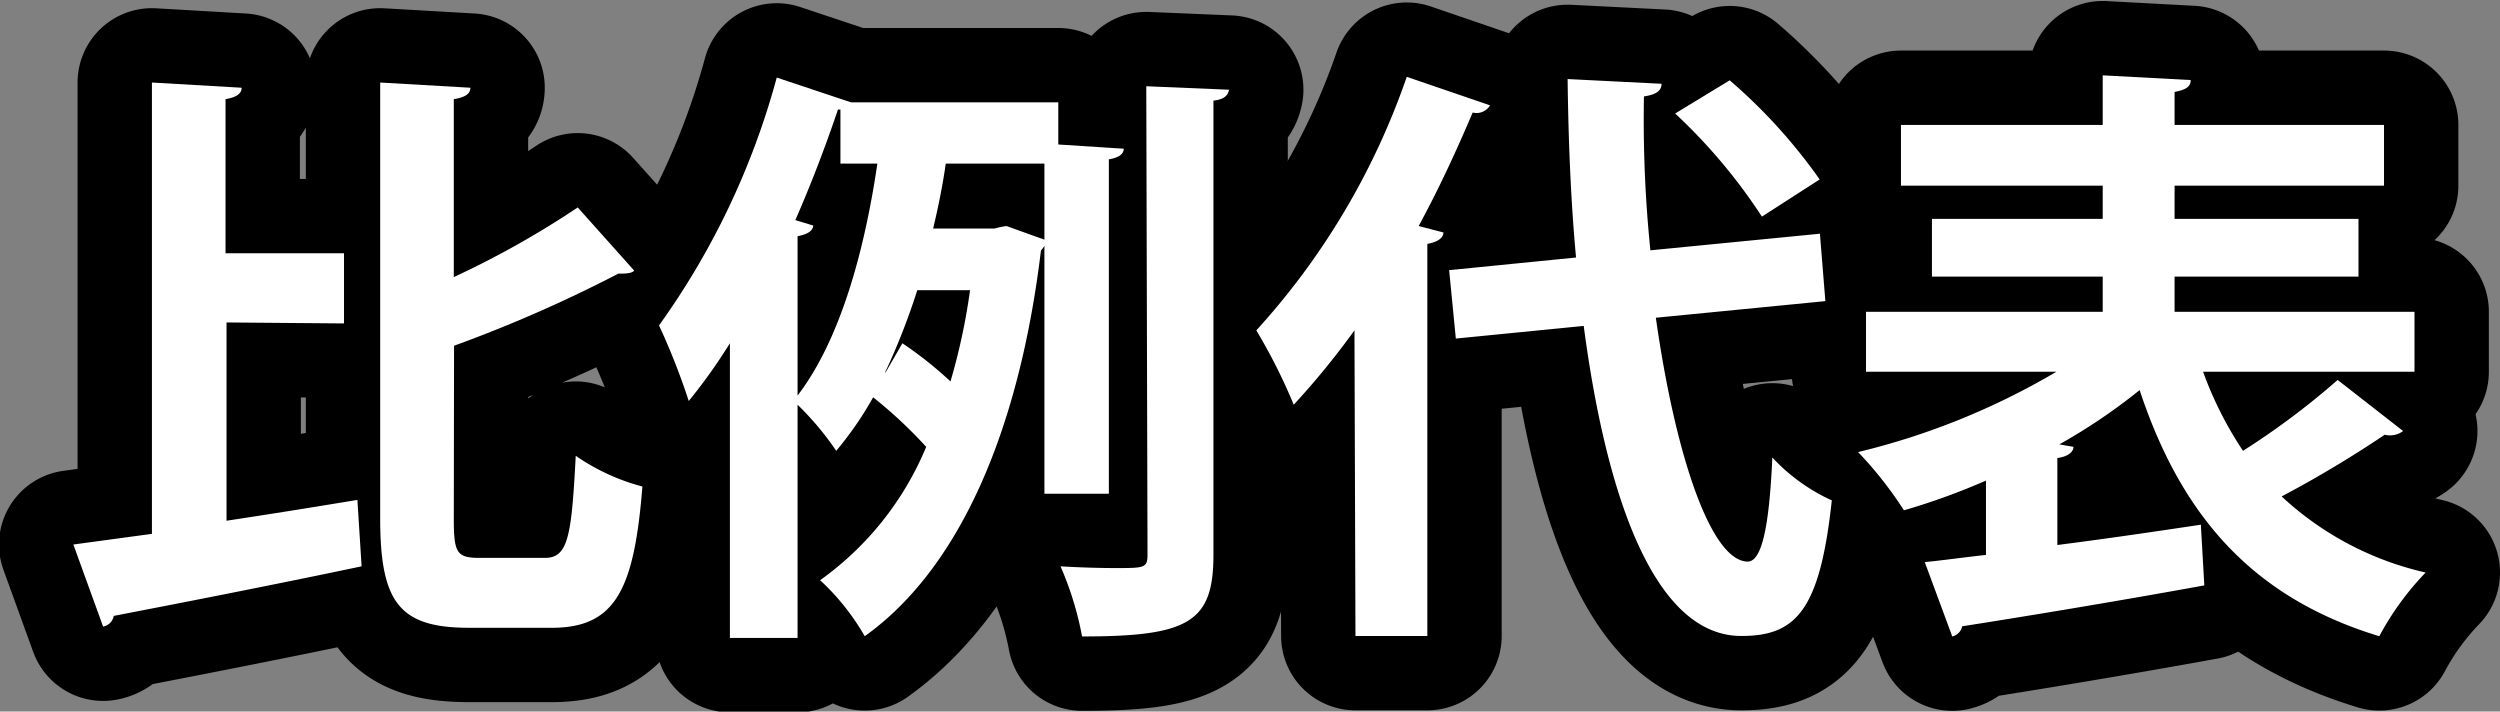
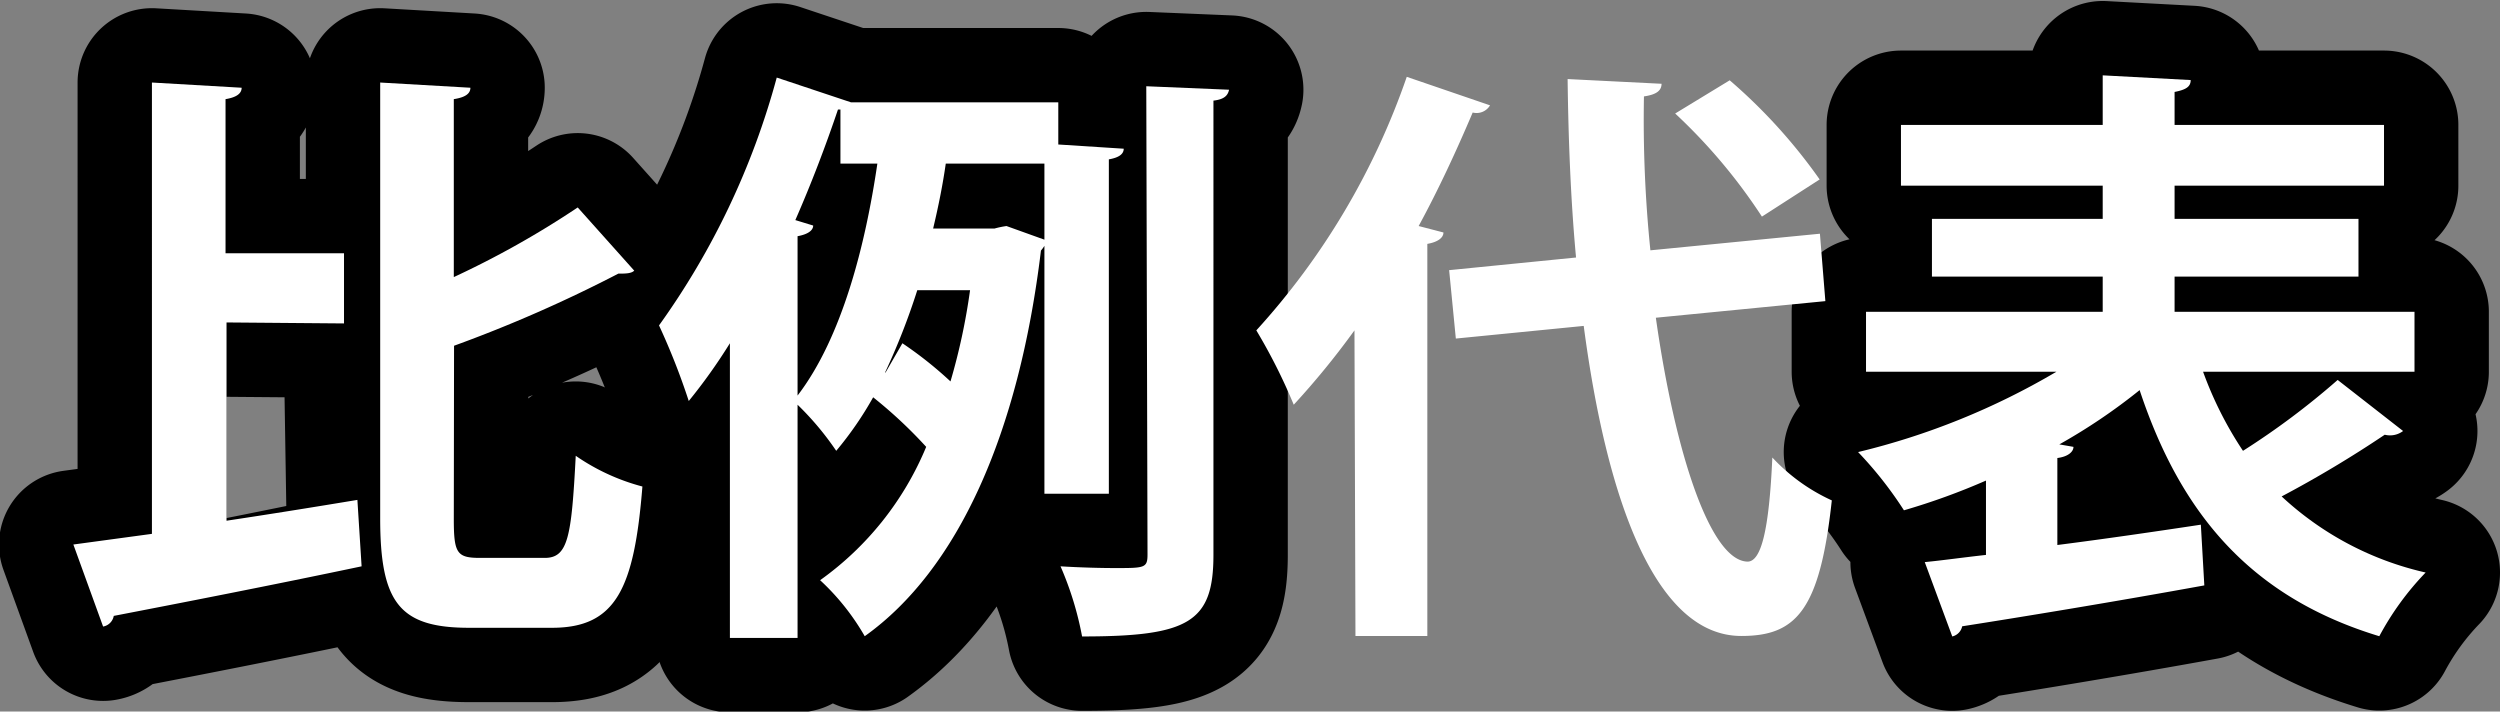
<svg xmlns="http://www.w3.org/2000/svg" width="100.87" height="28.71" viewBox="0 0 100.87 28.71">
  <rect x="0" y="0" width="100.87" height="28.71" fill="#808080" stroke="none" />
  <defs>
    <style>
      .a {
        fill: none;
        stroke: #000;
        stroke-linecap: round;
        stroke-linejoin: round;
        stroke-width: 6px;
      }

      .b {
        fill: #fff;
      }
    </style>
  </defs>
  <g>
    <g>
-       <path class="a" d="M9.55,13.68v8c1.73-.26,3.53-.55,5.28-.84L15,23.52c-3.65.77-7.46,1.51-10,2a.53.53,0,0,1-.43.43l-1.2-3.31,3.17-.43V4l3.62.21c0,.24-.22.39-.65.46v6.22h4.78v2.83Zm9.17,7.92c0,1.39.12,1.58,1.06,1.58h2.61c.94,0,1.08-.84,1.25-4.12a8.56,8.56,0,0,0,2.69,1.24C26,24.41,25.27,26,22.68,26H19.34c-2.8,0-3.59-1-3.59-4.41V4l3.64.21c0,.24-.21.39-.67.46v7.18a37,37,0,0,0,5-2.81L26,11.59c-.12.12-.36.12-.64.12a55.67,55.67,0,0,1-6.63,2.91Z" transform="translate(-0.41 -0.67)" />
+       <path class="a" d="M9.55,13.68c1.73-.26,3.53-.55,5.28-.84L15,23.52c-3.65.77-7.46,1.51-10,2a.53.53,0,0,1-.43.43l-1.2-3.31,3.17-.43V4l3.62.21c0,.24-.22.39-.65.46v6.22h4.78v2.83Zm9.17,7.92c0,1.39.12,1.58,1.06,1.58h2.61c.94,0,1.08-.84,1.25-4.12a8.56,8.56,0,0,0,2.69,1.24C26,24.41,25.27,26,22.68,26H19.34c-2.8,0-3.59-1-3.59-4.41V4l3.64.21c0,.24-.21.39-.67.46v7.18a37,37,0,0,0,5-2.81L26,11.59c-.12.12-.36.12-.64.12a55.67,55.67,0,0,1-6.63,2.91Z" transform="translate(-0.41 -0.67)" />
      <path class="a" d="M45.15,20.59h-2.6v-10a1.56,1.56,0,0,1-.14.19c-.89,7.37-3.34,12.87-7.11,15.56a9.53,9.53,0,0,0-1.8-2.26,12.47,12.47,0,0,0,4.28-5.38,18.46,18.46,0,0,0-2.14-2,13.94,13.94,0,0,1-1.49,2.16A11.76,11.76,0,0,0,32.59,17v9.41H29.86V14.52a22.38,22.38,0,0,1-1.66,2.33A27.51,27.51,0,0,0,27,13.8a31,31,0,0,0,4.75-10l3,1h8.36V6.5l2.64.17c0,.22-.2.36-.6.43ZM33.22,9.77c0,.21-.24.36-.63.43v6.43c1.8-2.35,2.74-6.09,3.22-9.36H34.32V5.09h-.1c-.5,1.48-1.08,3-1.72,4.46Zm2.92,5.93.68-1.18a15.63,15.63,0,0,1,1.94,1.54,25.33,25.33,0,0,0,.79-3.68H37.42a27.21,27.21,0,0,1-1.3,3.32Zm2.43-8.43c-.12.84-.29,1.7-.51,2.62h2.48a3.76,3.76,0,0,1,.48-.1l1.53.55V7.27Zm8.09-3.12L50,4.29c-.05.24-.2.39-.63.44V23.06c0,2.72-1,3.29-5.3,3.29a13.11,13.11,0,0,0-.87-2.83c.82.05,1.64.07,2.21.07,1.18,0,1.3,0,1.3-.55Z" transform="translate(-0.41 -0.67)" />
-       <path class="a" d="M55.06,14a32.57,32.57,0,0,1-2.45,3A22.82,22.82,0,0,0,51.1,14,29.43,29.43,0,0,0,57.17,3.77l3.36,1.15a.63.63,0,0,1-.7.29c-.65,1.53-1.37,3.09-2.18,4.58l1,.26c0,.22-.24.39-.65.46V26.33h-2.9Zm19-1.18-6.84.67C68,19,69.43,23.3,70.92,23.33c.55,0,.87-1.27,1-4.2a7.57,7.57,0,0,0,2.4,1.73c-.48,4.44-1.44,5.47-3.65,5.47-3.51,0-5.45-5.62-6.36-12.51l-5.16.51-.27-2.76L64,11.06c-.22-2.37-.31-4.82-.34-7.2l3.79.19c0,.29-.23.44-.71.51A51.74,51.74,0,0,0,67,10.77l6.84-.67ZM70.2,3.91a21.94,21.94,0,0,1,3.63,4L71.5,9.41A22.41,22.41,0,0,0,68,5.25Z" transform="translate(-0.41 -0.67)" />
      <path class="a" d="M89.3,15.67a14.9,14.9,0,0,0,1.61,3.19A30.85,30.85,0,0,0,94.73,16l2.64,2.06a.87.87,0,0,1-.74.15,46.15,46.15,0,0,1-4.16,2.49,12.6,12.6,0,0,0,5.81,3.07,11.51,11.51,0,0,0-1.87,2.57c-5.14-1.56-8-4.89-9.67-9.93A23.48,23.48,0,0,1,83.5,18.6l.57.1c0,.21-.24.4-.65.45v3.51c1.88-.24,3.87-.53,5.79-.82l.14,2.45c-3.57.65-7.34,1.27-9.77,1.65a.53.53,0,0,1-.4.41l-1.11-3c.72-.07,1.56-.19,2.47-.29v-3a27,27,0,0,1-3.31,1.2,15.51,15.51,0,0,0-1.85-2.35,29.13,29.13,0,0,0,8-3.24H75.7V13.25h9.55V11.83H78.36V9.5h6.89V8.16H77.11V5.71h8.14v-2l3.55.19c0,.27-.19.39-.65.48V5.71H96.6V8.16H88.15V9.5h7.42v2.33H88.15v1.42h9.68v2.42Z" transform="translate(-0.41 -0.67)" />
    </g>
    <g>
      <path class="b" d="M9.55,13.68v8c1.73-.26,3.53-.55,5.28-.84L15,23.52c-3.65.77-7.46,1.51-10,2a.53.53,0,0,1-.43.43l-1.2-3.31,3.17-.43V4l3.62.21c0,.24-.22.39-.65.46v6.22h4.78v2.83Zm9.17,7.92c0,1.39.12,1.58,1.06,1.58h2.61c.94,0,1.08-.84,1.25-4.12a8.56,8.56,0,0,0,2.69,1.24C26,24.41,25.27,26,22.68,26H19.34c-2.8,0-3.59-1-3.59-4.41V4l3.64.21c0,.24-.21.39-.67.46v7.18a37,37,0,0,0,5-2.81L26,11.59c-.12.12-.36.12-.64.12a55.67,55.67,0,0,1-6.63,2.91Z" transform="translate(-0.41 -0.67)" />
      <path class="b" d="M45.15,20.59h-2.6v-10a1.56,1.56,0,0,1-.14.19c-.89,7.37-3.34,12.87-7.11,15.56a9.53,9.53,0,0,0-1.8-2.26,12.47,12.47,0,0,0,4.28-5.38,18.46,18.46,0,0,0-2.14-2,13.94,13.94,0,0,1-1.49,2.16A11.76,11.76,0,0,0,32.59,17v9.41H29.86V14.52a22.38,22.38,0,0,1-1.66,2.33A27.51,27.51,0,0,0,27,13.8a31,31,0,0,0,4.75-10l3,1h8.36V6.5l2.64.17c0,.22-.2.36-.6.43ZM33.22,9.77c0,.21-.24.36-.63.43v6.43c1.8-2.35,2.74-6.09,3.22-9.36H34.32V5.09h-.1c-.5,1.48-1.08,3-1.72,4.46Zm2.92,5.93.68-1.18a15.63,15.63,0,0,1,1.94,1.54,25.33,25.33,0,0,0,.79-3.68H37.42a27.21,27.21,0,0,1-1.3,3.32Zm2.43-8.43c-.12.84-.29,1.7-.51,2.62h2.48a3.76,3.76,0,0,1,.48-.1l1.53.55V7.27Zm8.09-3.12L50,4.29c-.05.24-.2.39-.63.44V23.06c0,2.72-1,3.29-5.3,3.29a13.11,13.11,0,0,0-.87-2.83c.82.05,1.64.07,2.21.07,1.18,0,1.3,0,1.3-.55Z" transform="translate(-0.41 -0.67)" />
      <path class="b" d="M55.06,14a32.57,32.57,0,0,1-2.45,3A22.82,22.82,0,0,0,51.1,14,29.43,29.43,0,0,0,57.17,3.77l3.36,1.15a.63.63,0,0,1-.7.29c-.65,1.53-1.37,3.09-2.18,4.58l1,.26c0,.22-.24.39-.65.46V26.33h-2.9Zm19-1.18-6.84.67C68,19,69.43,23.3,70.92,23.33c.55,0,.87-1.27,1-4.2a7.57,7.57,0,0,0,2.4,1.73c-.48,4.44-1.44,5.47-3.65,5.47-3.51,0-5.45-5.62-6.36-12.51l-5.16.51-.27-2.76L64,11.06c-.22-2.37-.31-4.82-.34-7.2l3.79.19c0,.29-.23.44-.71.51A51.74,51.74,0,0,0,67,10.77l6.84-.67ZM70.2,3.91a21.94,21.94,0,0,1,3.63,4L71.5,9.41A22.41,22.41,0,0,0,68,5.25Z" transform="translate(-0.41 -0.67)" />
      <path class="b" d="M89.3,15.67a14.9,14.9,0,0,0,1.61,3.19A30.85,30.85,0,0,0,94.73,16l2.64,2.06a.87.87,0,0,1-.74.15,46.15,46.15,0,0,1-4.16,2.49,12.6,12.6,0,0,0,5.81,3.07,11.51,11.51,0,0,0-1.87,2.57c-5.14-1.56-8-4.89-9.67-9.93A23.48,23.48,0,0,1,83.5,18.6l.57.1c0,.21-.24.4-.65.45v3.51c1.88-.24,3.87-.53,5.79-.82l.14,2.45c-3.57.65-7.34,1.27-9.77,1.65a.53.53,0,0,1-.4.41l-1.11-3c.72-.07,1.56-.19,2.47-.29v-3a27,27,0,0,1-3.31,1.2,15.51,15.51,0,0,0-1.85-2.35,29.13,29.13,0,0,0,8-3.24H75.7V13.25h9.55V11.83H78.36V9.5h6.89V8.16H77.11V5.71h8.14v-2l3.55.19c0,.27-.19.39-.65.48V5.71H96.6V8.16H88.15V9.5h7.42v2.33H88.15v1.42h9.68v2.42Z" transform="translate(-0.41 -0.67)" />
    </g>
  </g>
</svg>